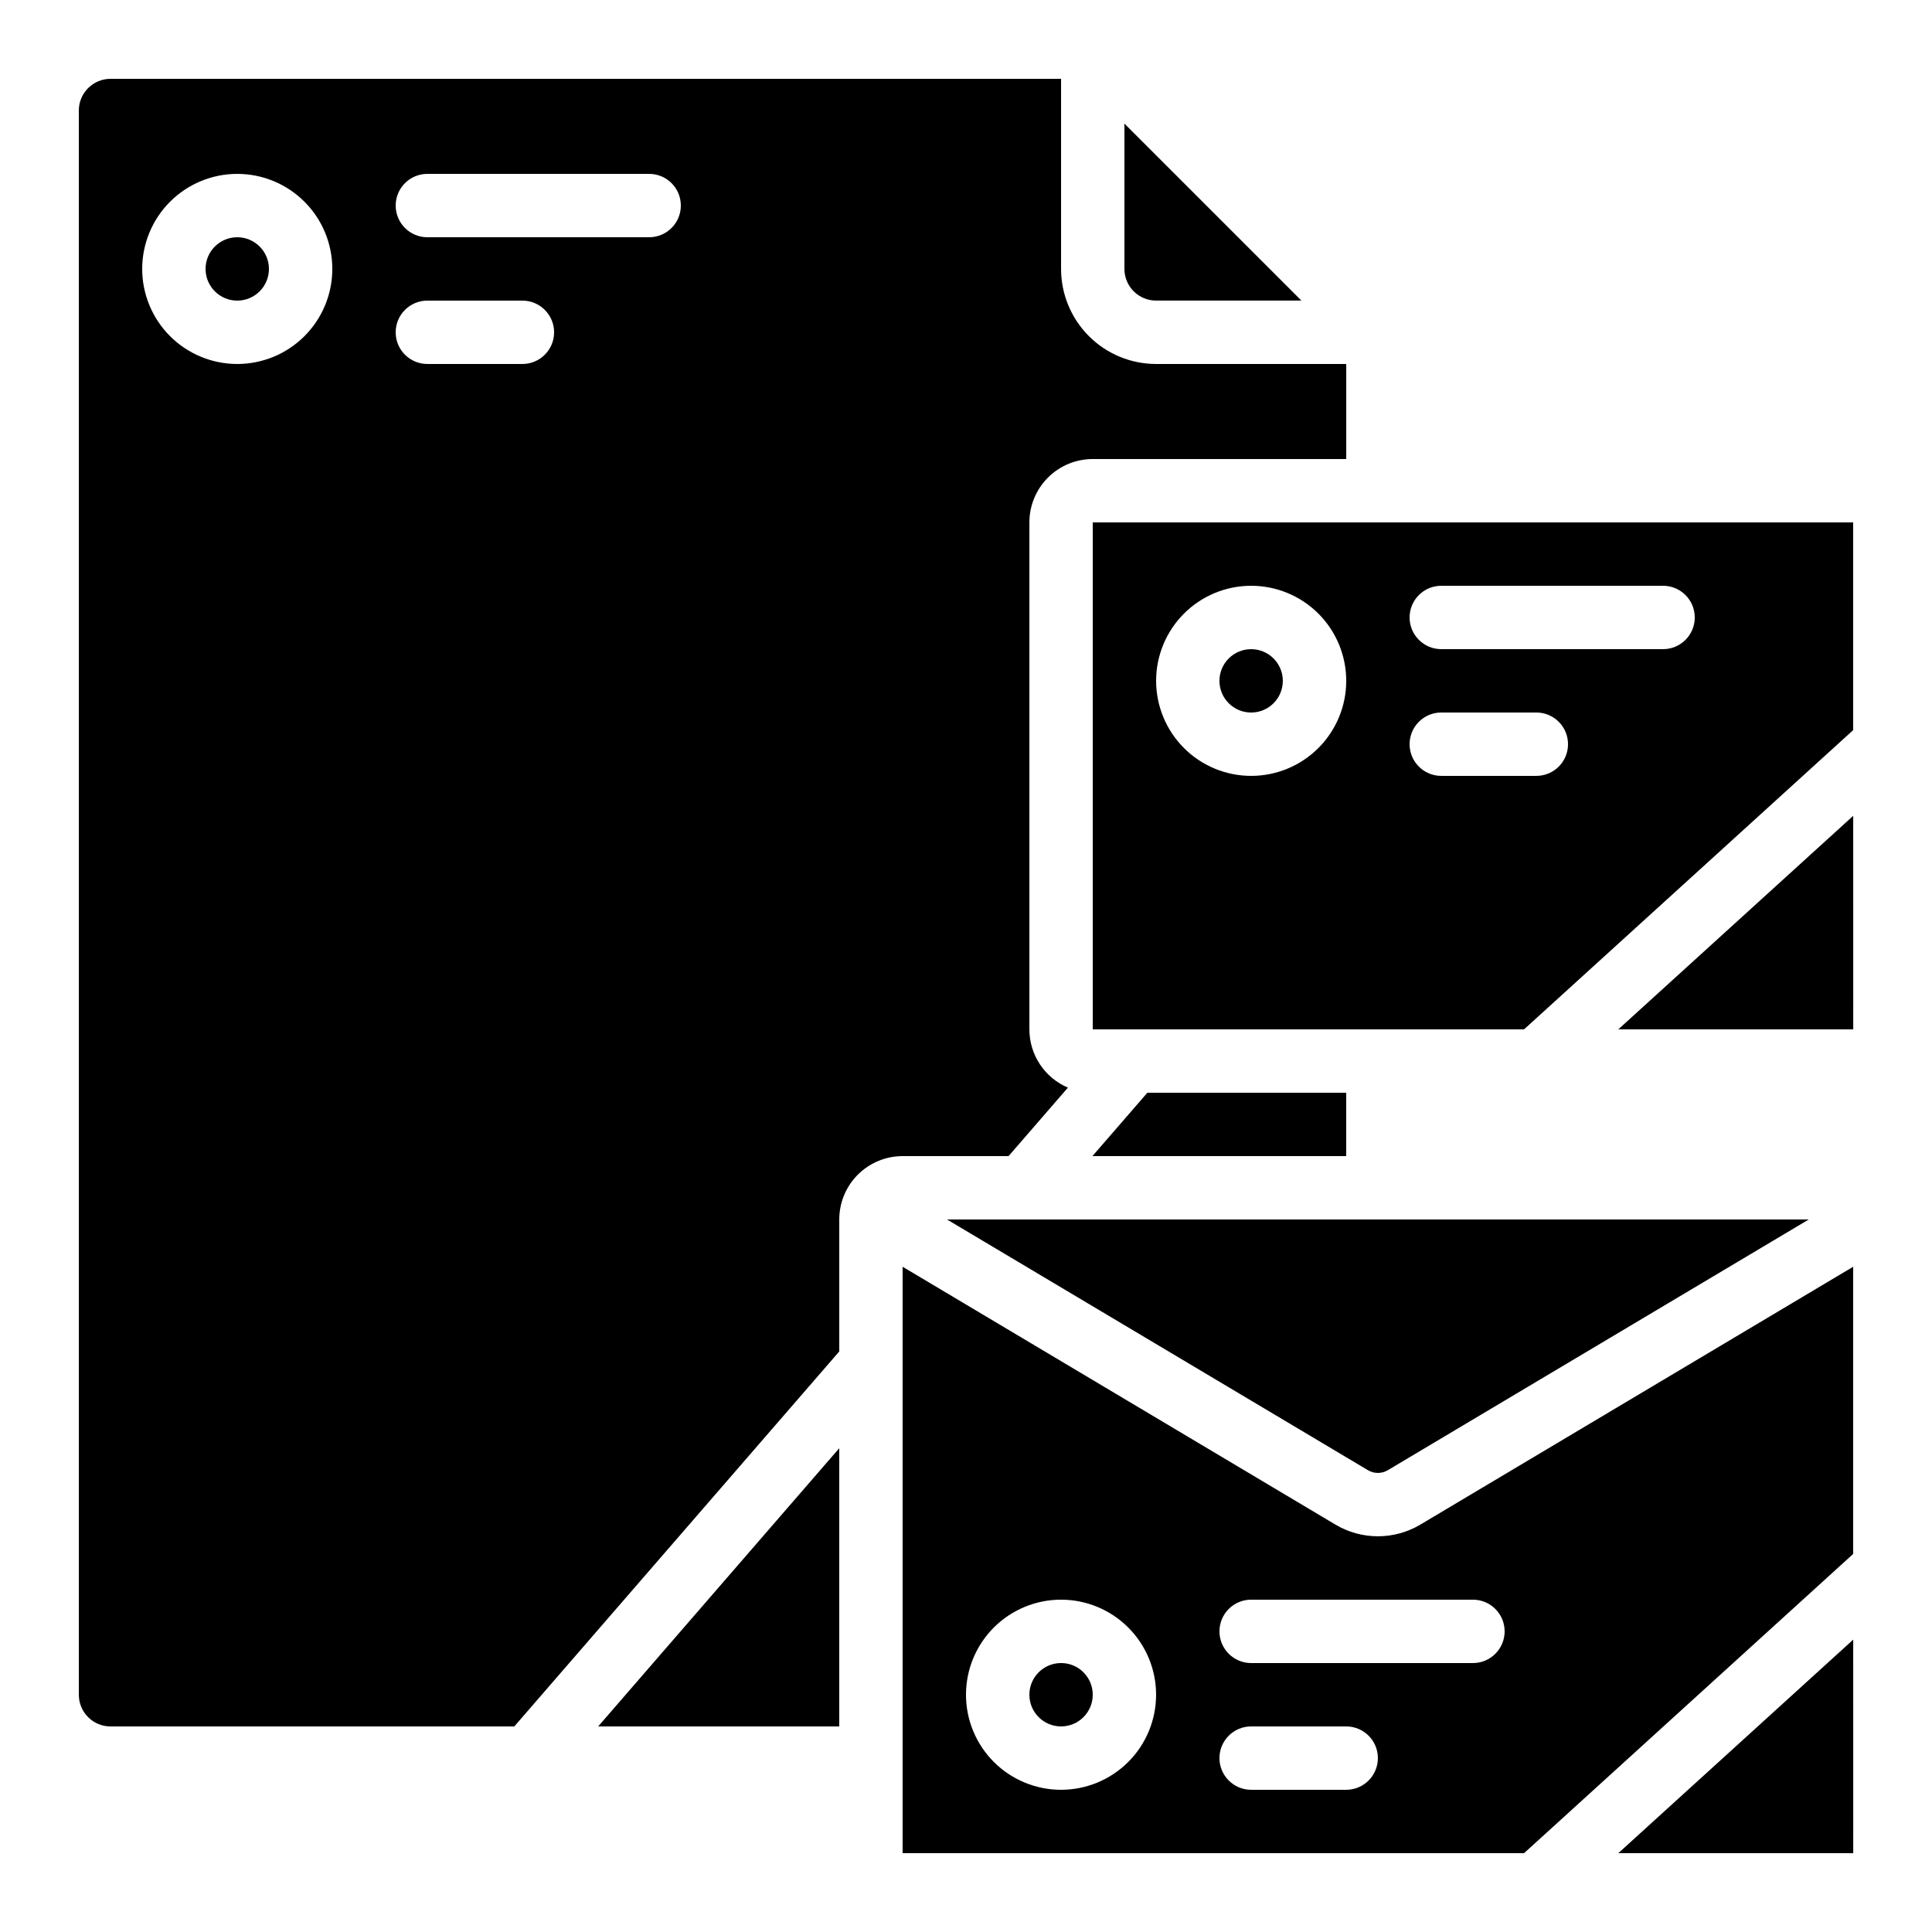
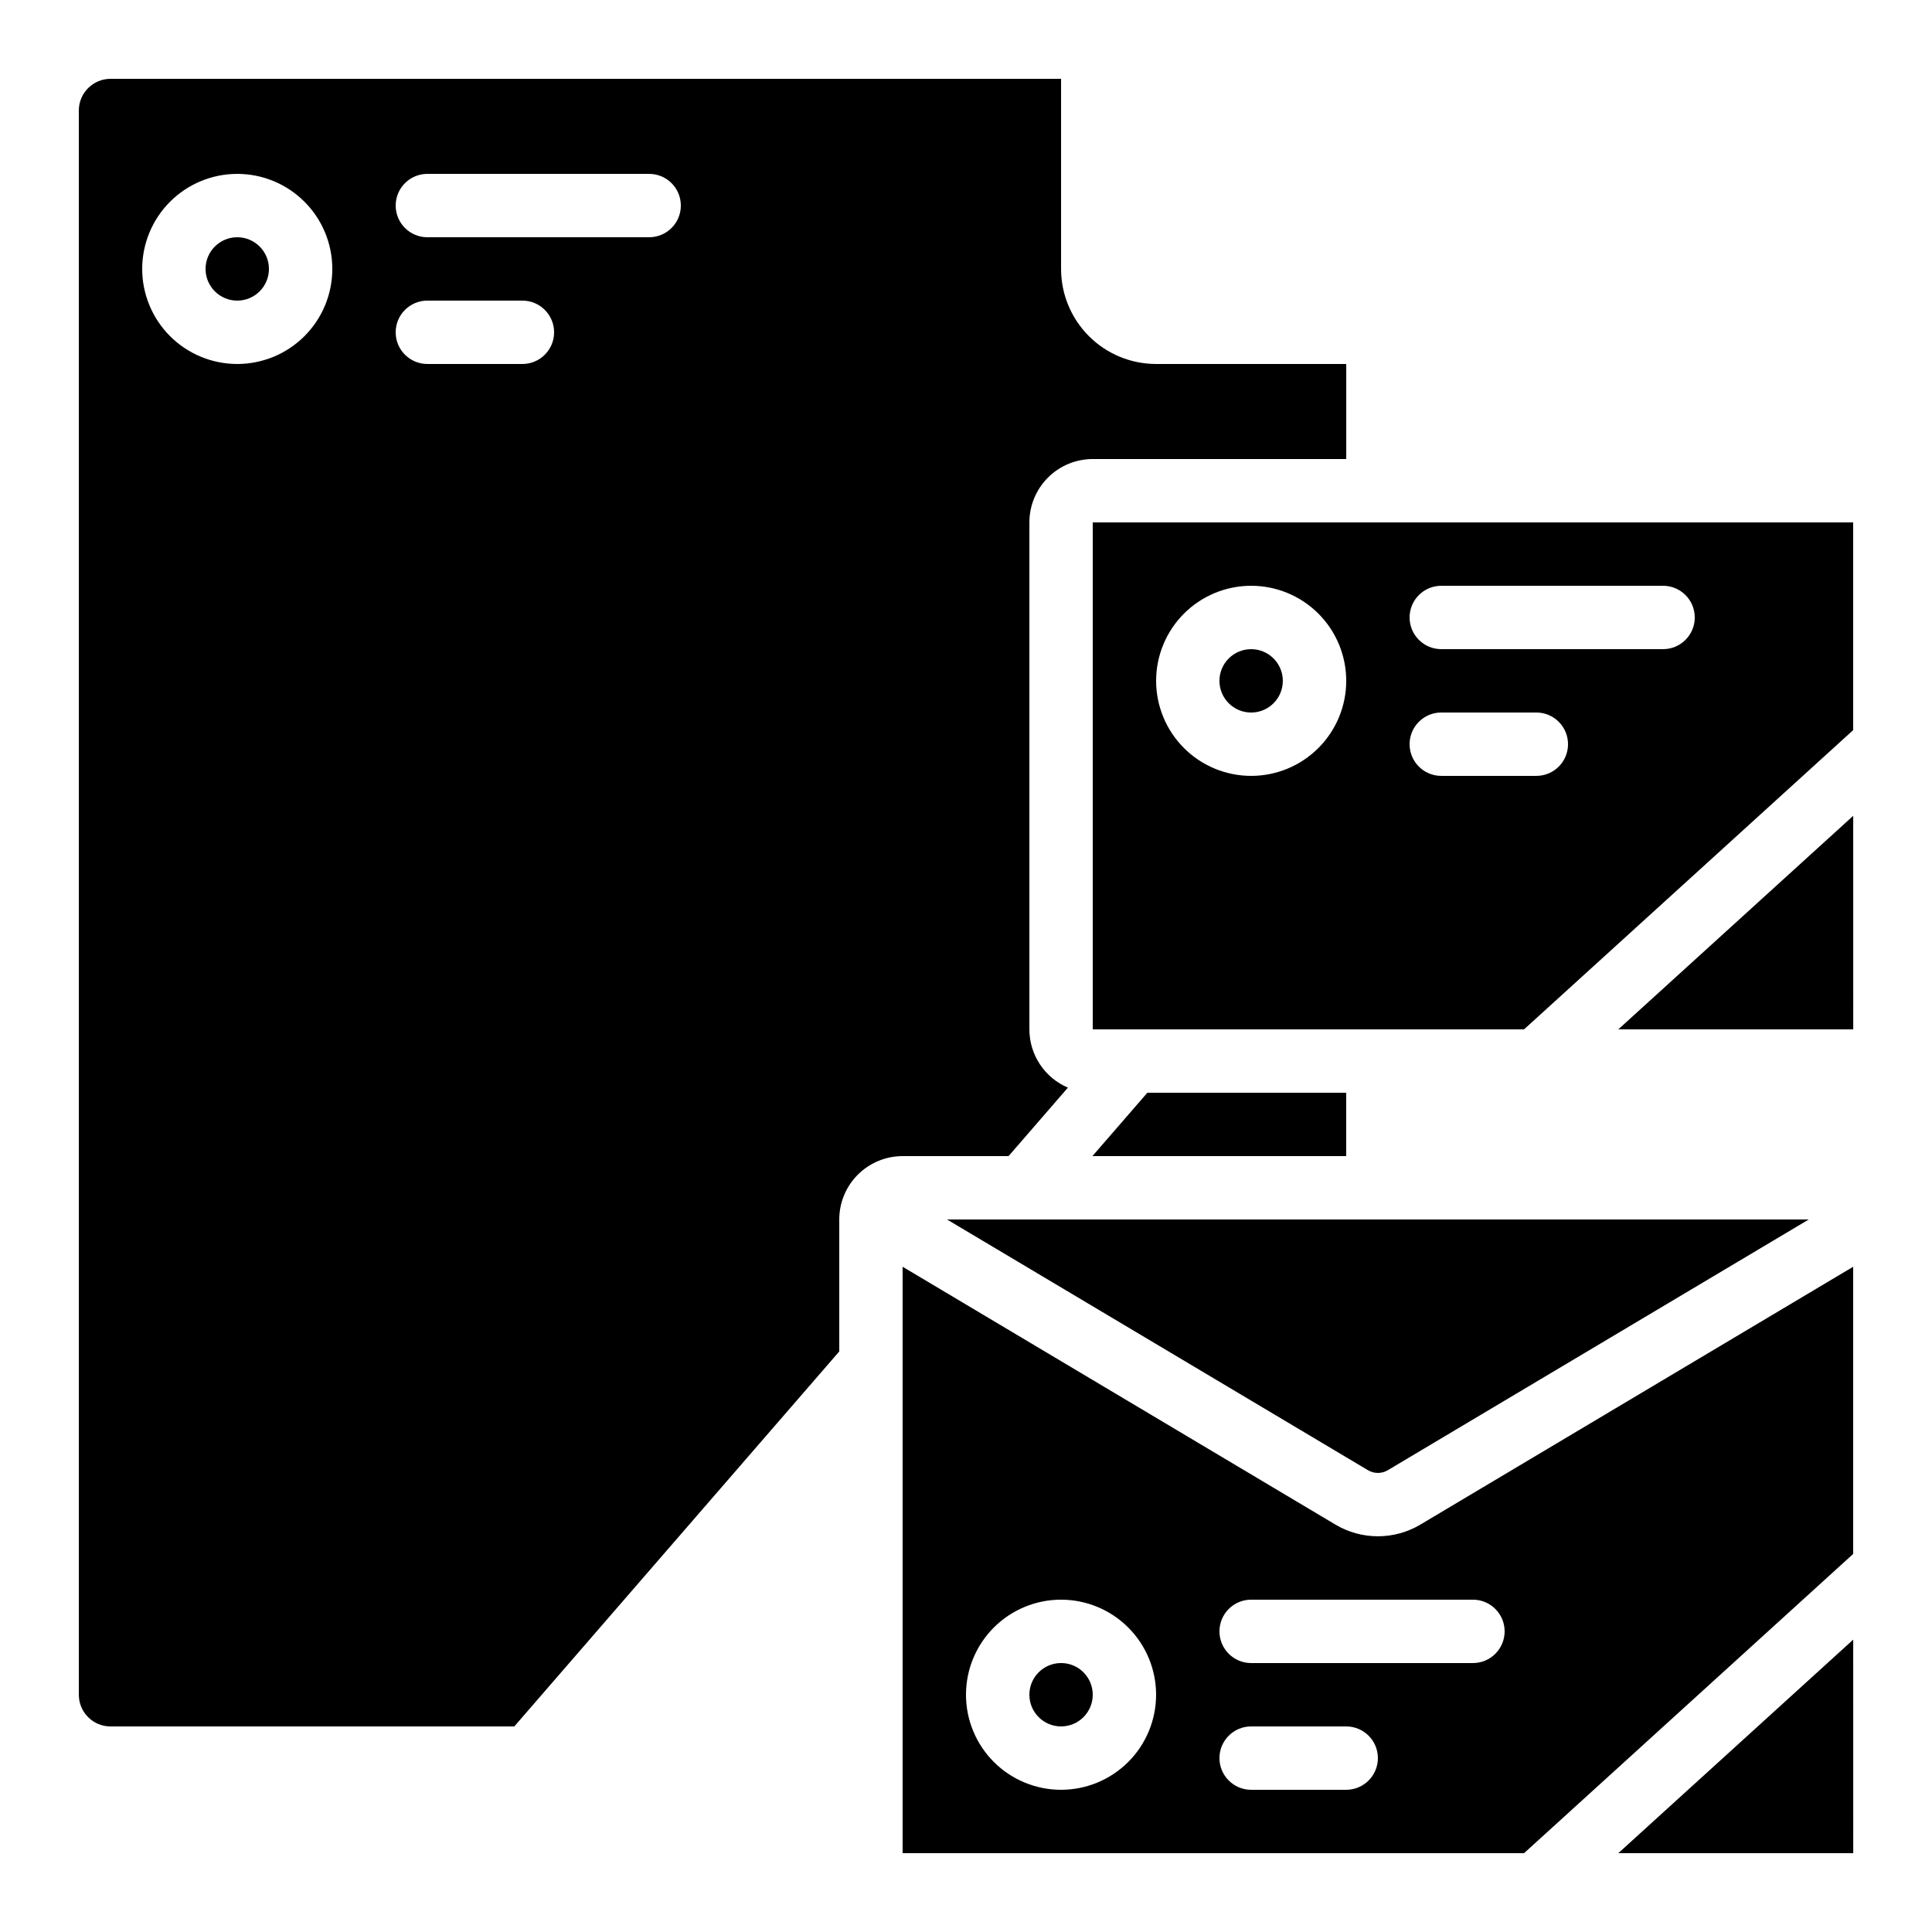
<svg xmlns="http://www.w3.org/2000/svg" fill="#000000" width="800px" height="800px" version="1.1" viewBox="144 144 512 512">
  <g>
-     <path d="m450.38 223.66h38.508l-46.902-46.902v38.508c0 2.227 0.883 4.363 2.457 5.938 1.574 1.574 3.711 2.457 5.938 2.457z" />
    <path d="m215.27 215.27c0 4.637-3.762 8.395-8.398 8.395-4.637 0-8.395-3.758-8.395-8.395s3.758-8.398 8.395-8.398c4.637 0 8.398 3.762 8.398 8.398" />
    <path d="m448.06 433.59-14.562 16.793h67.262v-16.793z" />
    <path d="m506.51 533.61c1.625 0.98 3.664 0.98 5.289 0l111.55-66.438h-228.39z" />
-     <path d="m366.41 527.79-63.891 73.734h63.891z" />
    <path d="m173.29 164.89c-4.637 0-8.398 3.762-8.398 8.398v419.84c0 2.227 0.887 4.363 2.461 5.938 1.574 1.574 3.711 2.461 5.938 2.461h107l86.125-99.379v-34.973c0-4.453 1.77-8.723 4.918-11.875 3.152-3.148 7.422-4.918 11.875-4.918h28.07l15.727-18.145h0.004c-3.027-1.289-5.609-3.441-7.426-6.188s-2.785-5.965-2.785-9.254v-134.35c0-4.453 1.77-8.723 4.918-11.875 3.148-3.148 7.422-4.918 11.875-4.918h67.176v-25.191h-50.383c-6.68 0-13.086-2.652-17.812-7.375-4.723-4.727-7.379-11.133-7.379-17.812v-50.383zm33.586 75.57c-6.68 0-13.086-2.652-17.812-7.375-4.723-4.727-7.379-11.133-7.379-17.812 0-6.684 2.656-13.09 7.379-17.812 4.727-4.727 11.133-7.379 17.812-7.379 6.68 0 13.09 2.652 17.812 7.379 4.723 4.723 7.379 11.129 7.379 17.812 0 6.68-2.656 13.086-7.379 17.812-4.723 4.723-11.133 7.375-17.812 7.375zm75.57 0h-25.188c-4.641 0-8.398-3.758-8.398-8.395s3.758-8.398 8.398-8.398h25.191-0.004c4.641 0 8.398 3.762 8.398 8.398s-3.758 8.395-8.398 8.395zm33.586-33.586h-58.773c-4.641 0-8.398-3.758-8.398-8.395 0-4.641 3.758-8.398 8.398-8.398h58.777c4.637 0 8.395 3.758 8.395 8.398 0 4.637-3.758 8.395-8.395 8.395z" />
    <path d="m483.96 324.43c0 4.641-3.758 8.398-8.395 8.398-4.637 0-8.398-3.758-8.398-8.398 0-4.637 3.762-8.395 8.398-8.395 4.637 0 8.395 3.758 8.395 8.395" />
    <path d="m433.59 282.44v134.35h114.3l87.219-79.301v-55.051zm41.984 67.176c-6.68 0-13.09-2.652-17.812-7.379-4.723-4.723-7.379-11.129-7.379-17.812 0-6.68 2.656-13.086 7.379-17.812 4.723-4.723 11.133-7.375 17.812-7.375 6.68 0 13.086 2.652 17.812 7.375 4.723 4.727 7.379 11.133 7.379 17.812 0 6.684-2.656 13.09-7.379 17.812-4.727 4.727-11.133 7.379-17.812 7.379zm75.57 0h-25.191c-4.637 0-8.395-3.758-8.395-8.395 0-4.641 3.758-8.398 8.395-8.398h25.191c4.637 0 8.398 3.758 8.398 8.398 0 4.637-3.762 8.395-8.398 8.395zm33.586-33.586h-58.777c-4.637 0-8.395-3.762-8.395-8.398 0-4.637 3.758-8.395 8.395-8.395h58.781c4.637 0 8.395 3.758 8.395 8.395 0 4.637-3.758 8.398-8.395 8.398z" />
    <path d="m635.12 578.52-62.254 56.594h62.262z" />
    <path d="m433.59 593.12c0 4.637-3.758 8.398-8.398 8.398-4.637 0-8.395-3.762-8.395-8.398s3.758-8.395 8.395-8.395c4.641 0 8.398 3.758 8.398 8.395" />
    <path d="m635.12 360.2-62.254 56.594h62.262z" />
    <path d="m520.4 548.04c-3.402 2.023-7.289 3.09-11.246 3.09s-7.84-1.066-11.242-3.09l-114.71-68.34v155.41h164.69l87.219-79.301v-76.105zm-95.215 70.273c-6.68 0-13.086-2.656-17.812-7.379-4.723-4.723-7.375-11.133-7.375-17.812s2.652-13.086 7.375-17.812c4.727-4.723 11.133-7.379 17.812-7.379 6.684 0 13.09 2.656 17.812 7.379 4.727 4.727 7.379 11.133 7.379 17.812s-2.652 13.09-7.379 17.812c-4.723 4.723-11.129 7.379-17.812 7.379zm75.57 0h-25.188c-4.637 0-8.398-3.762-8.398-8.398s3.762-8.395 8.398-8.395h25.191c4.637 0 8.395 3.758 8.395 8.395s-3.758 8.398-8.395 8.398zm33.586-33.586h-58.773c-4.637 0-8.398-3.762-8.398-8.398s3.762-8.398 8.398-8.398h58.777c4.637 0 8.398 3.762 8.398 8.398s-3.762 8.398-8.398 8.398z" />
  </g>
</svg>